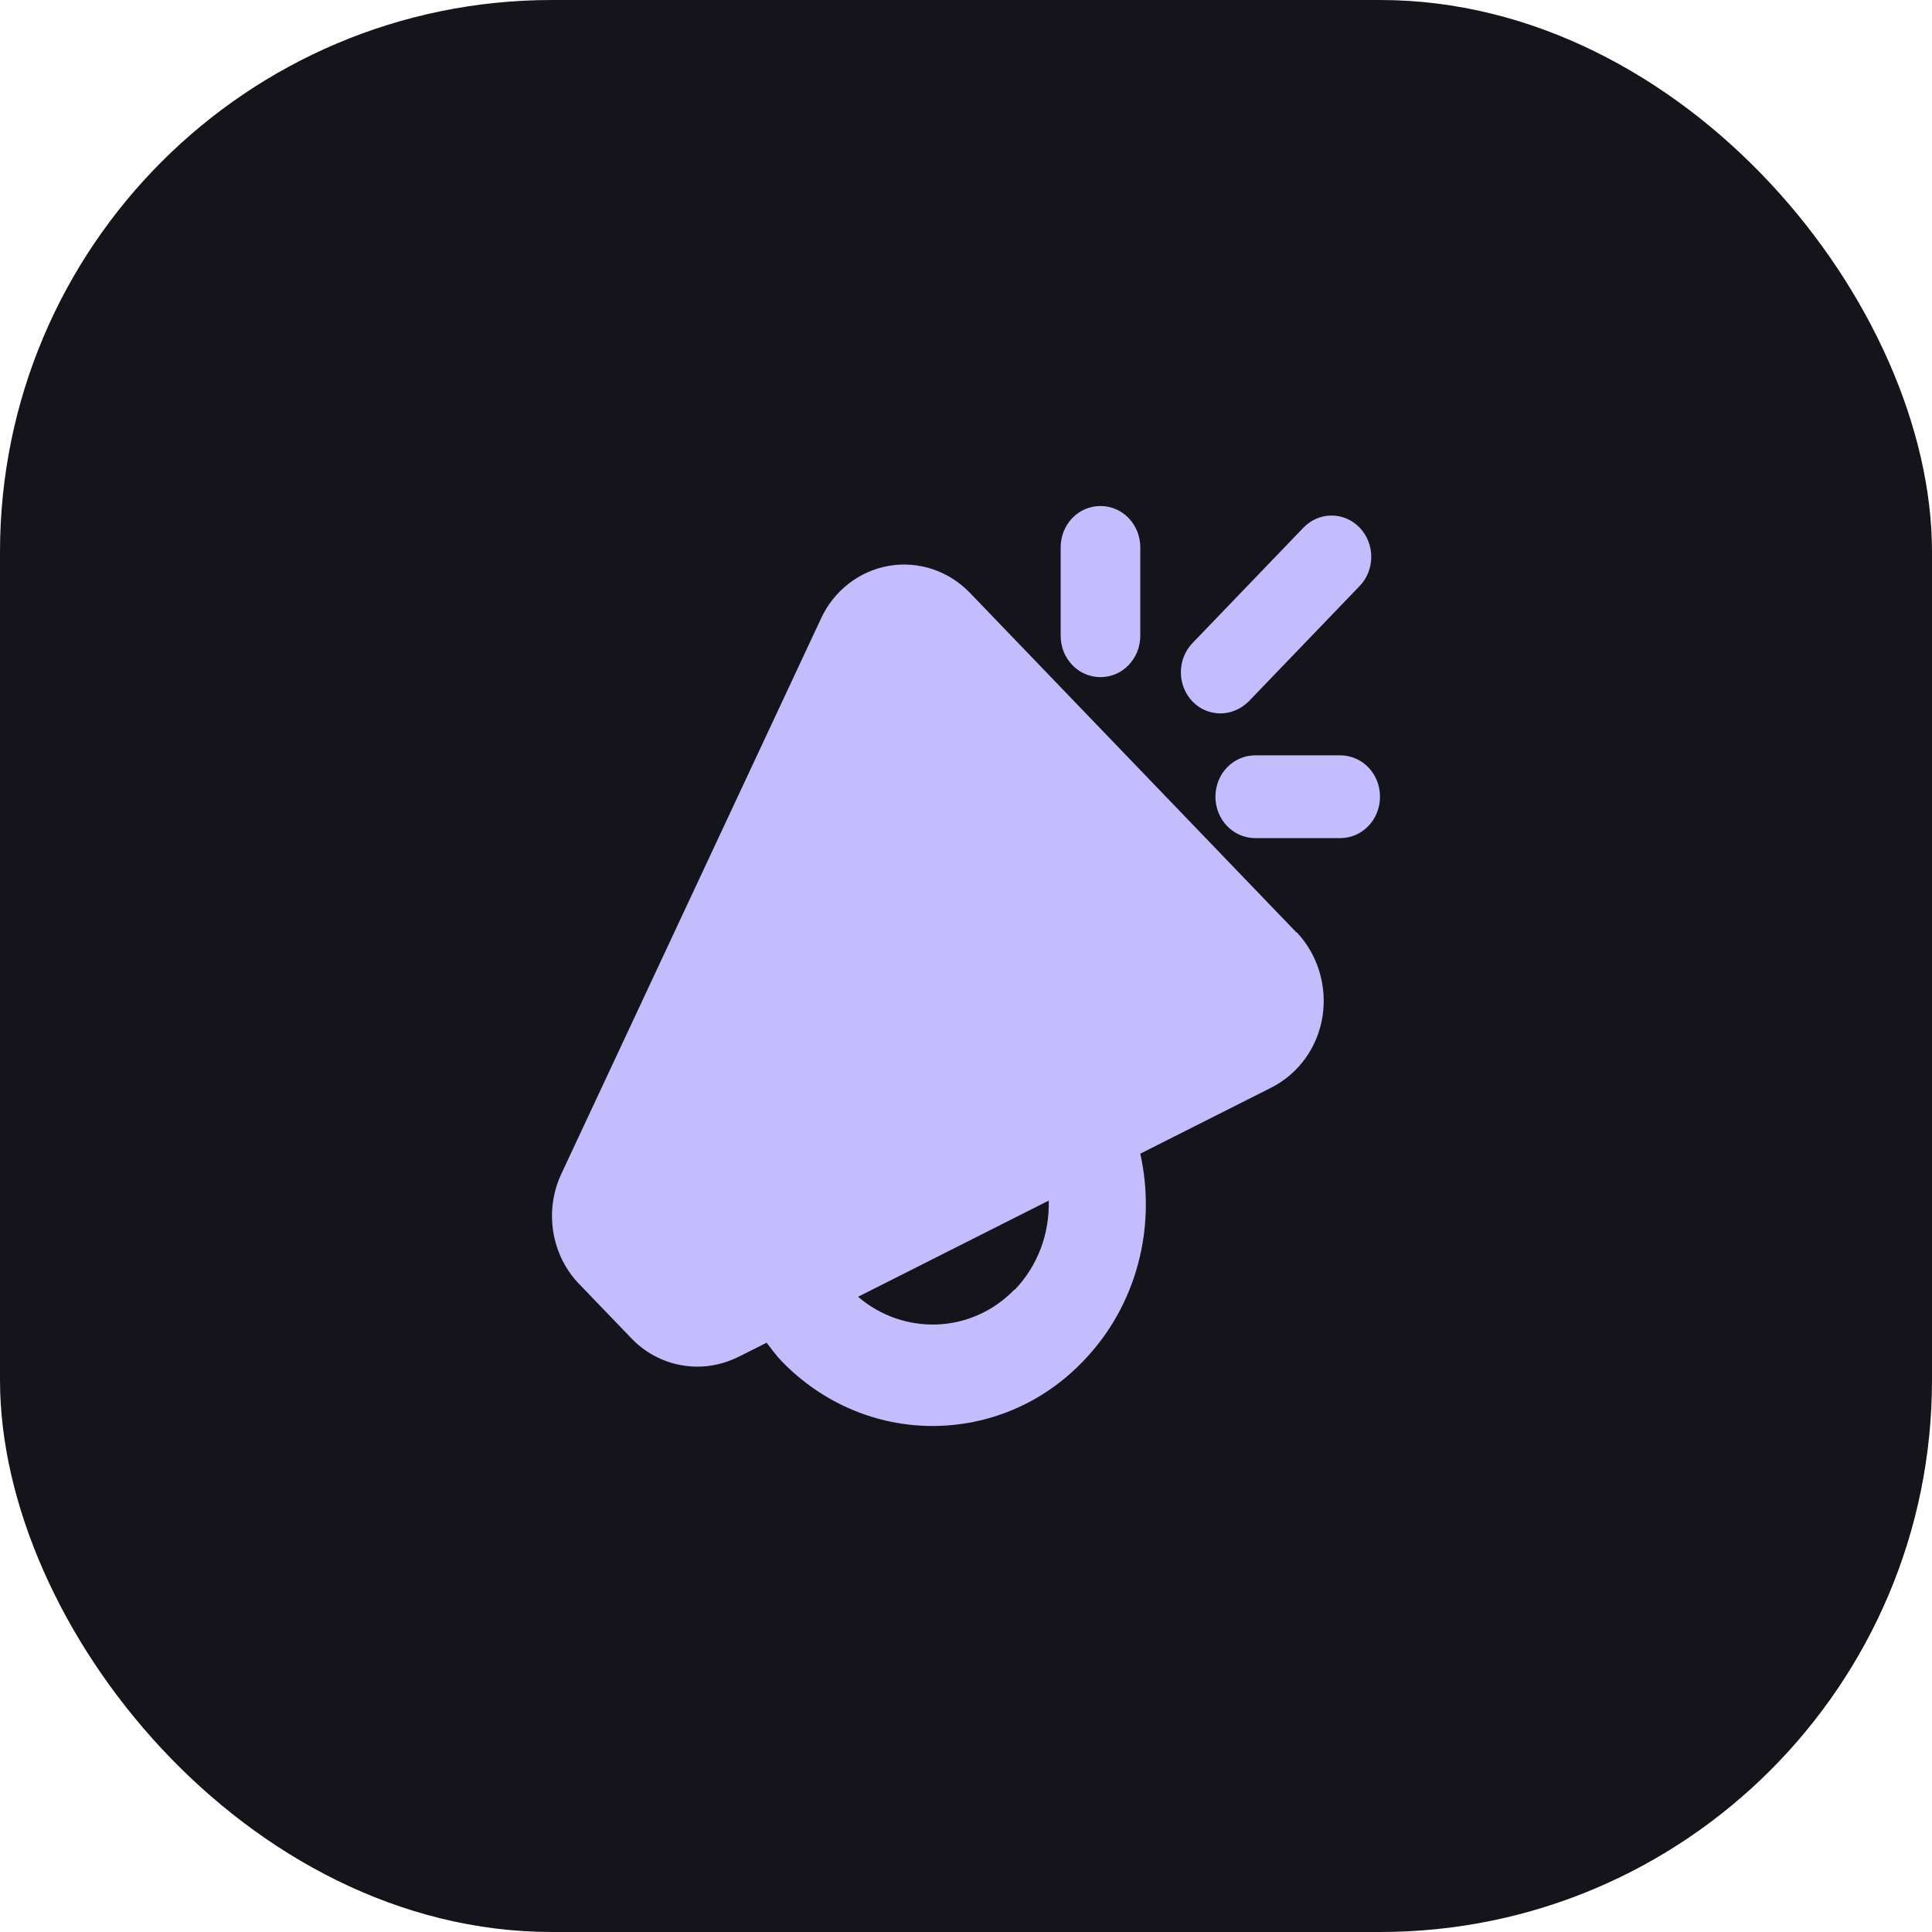
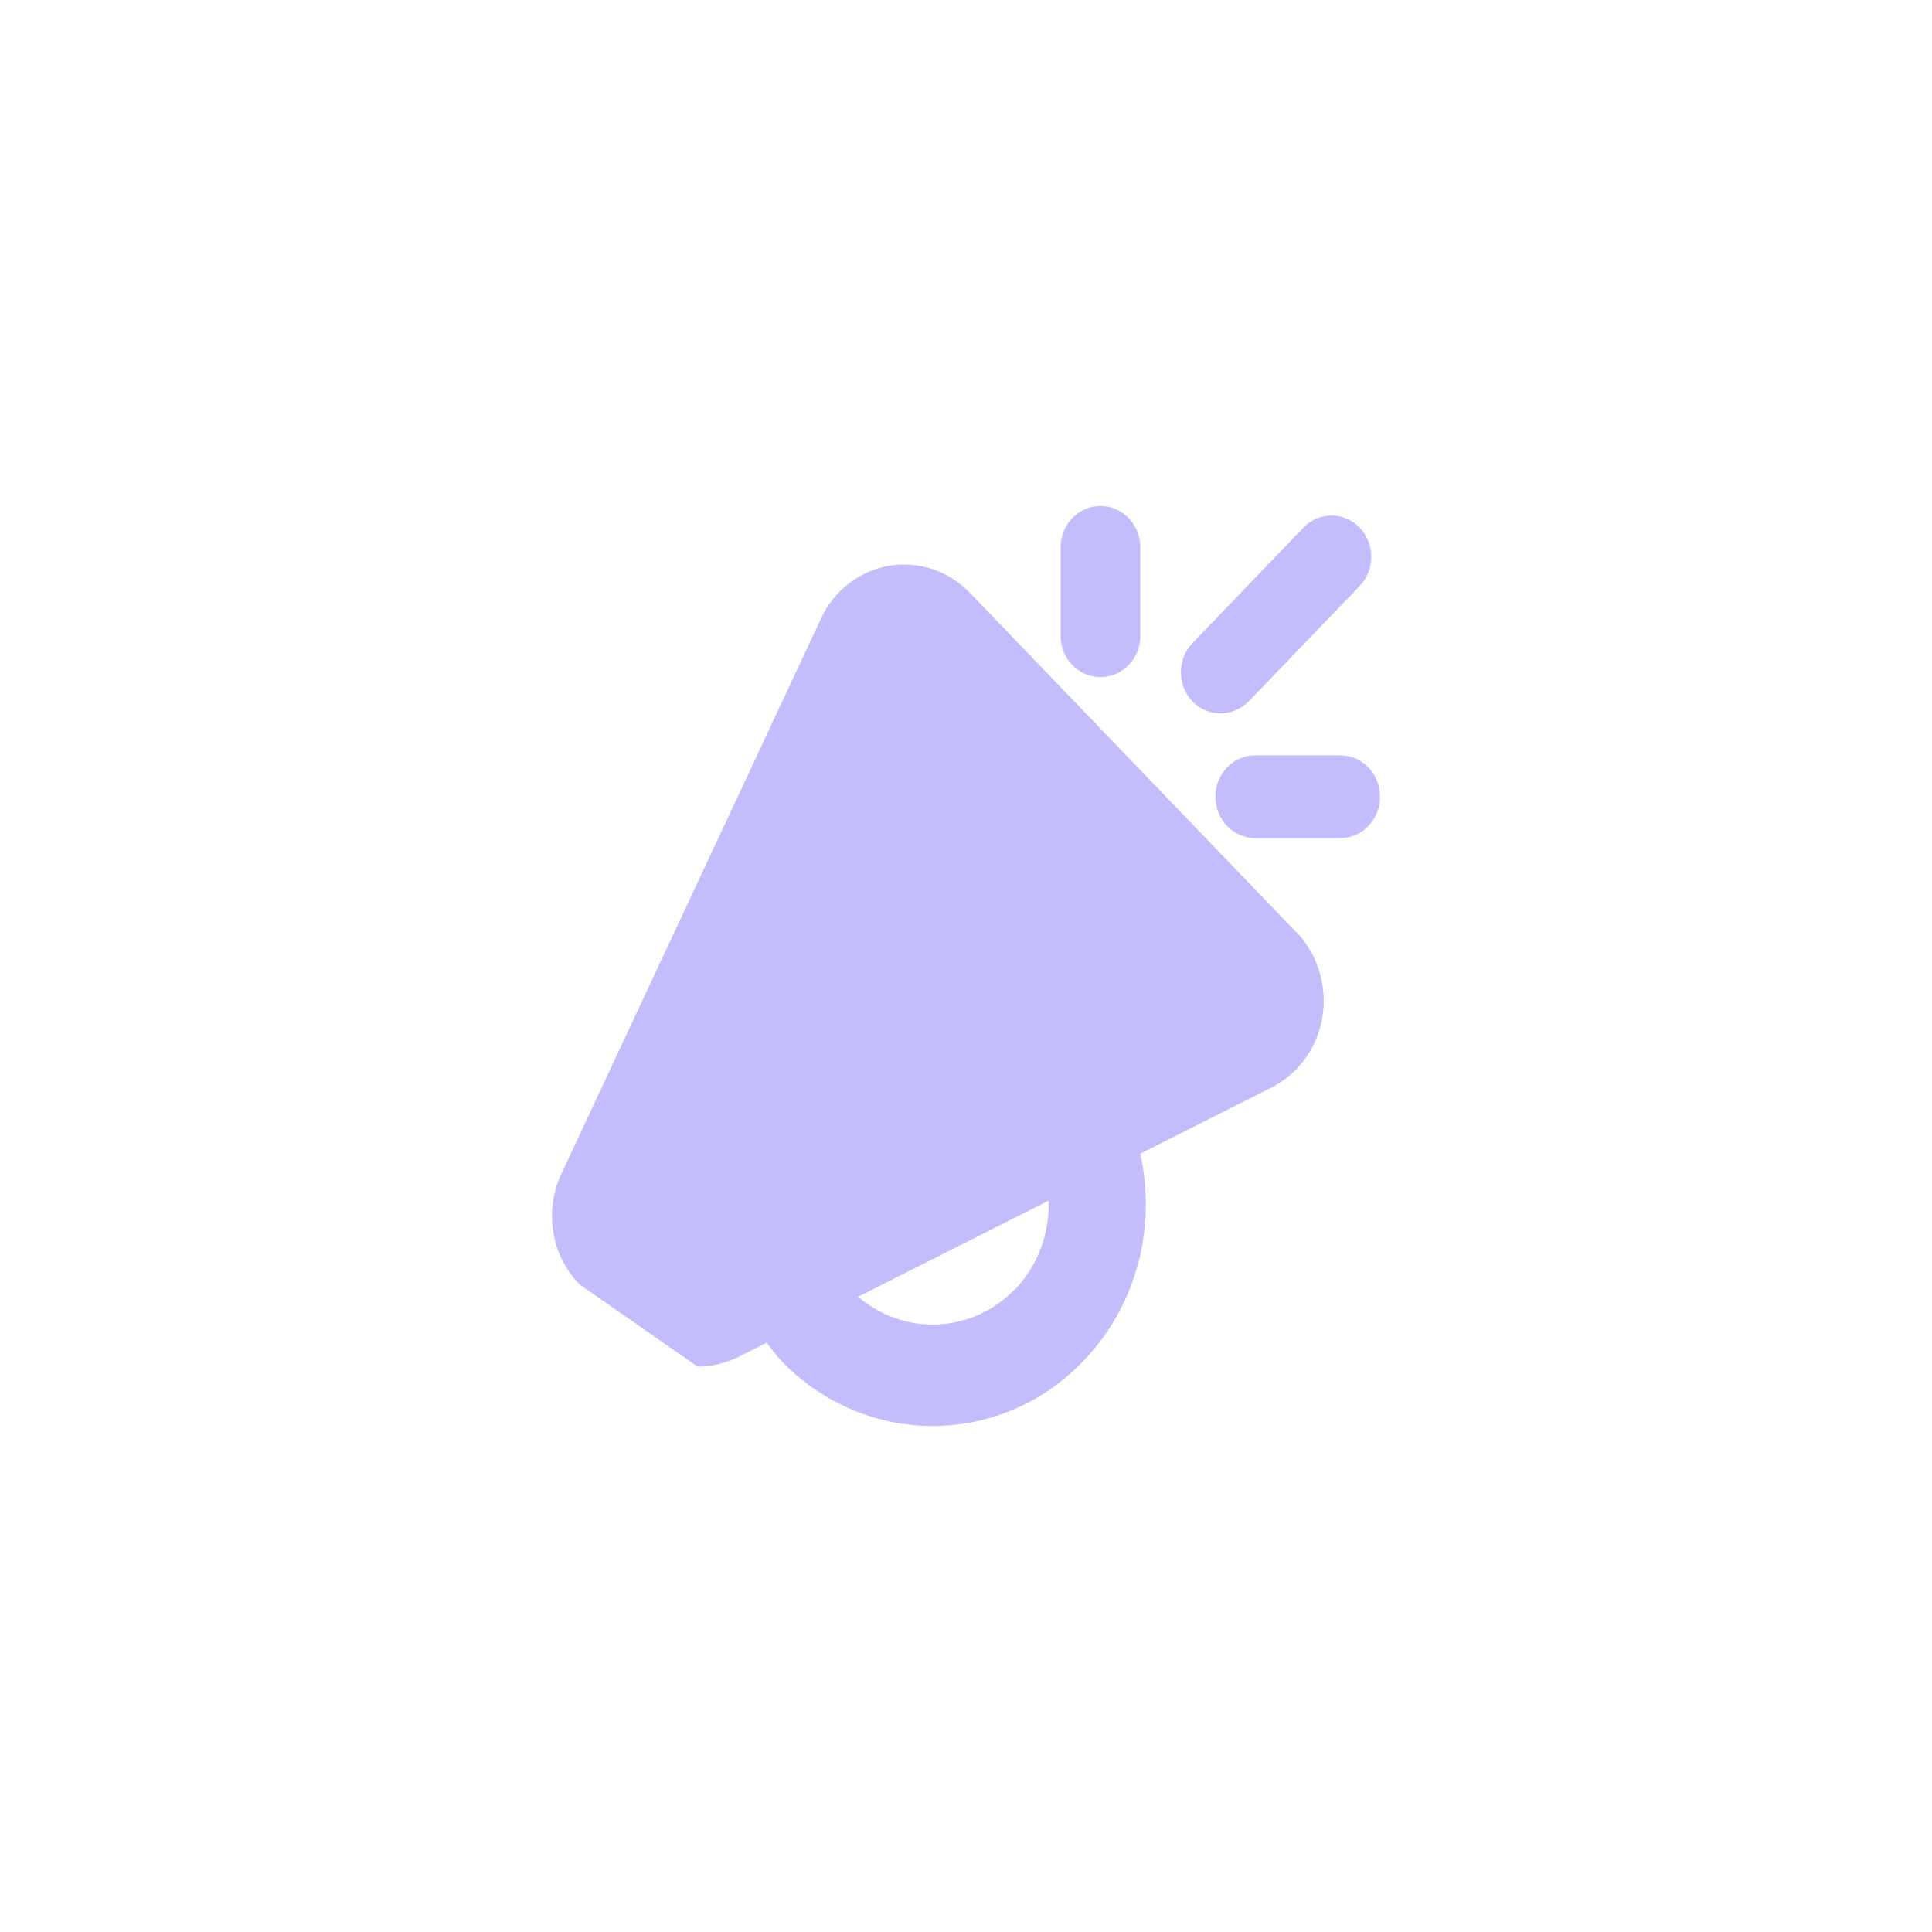
<svg xmlns="http://www.w3.org/2000/svg" width="56" height="56" viewBox="0 0 56 56" fill="none">
-   <rect width="56" height="56" rx="16" fill="#14141A" />
-   <path d="M25.77 16.4C26.628 16.254 27.501 16.547 28.116 17.186L37.577 27.026H37.59C38.192 27.666 38.474 28.573 38.333 29.467C38.192 30.36 37.641 31.119 36.859 31.52L33.052 33.44C33.526 35.574 32.949 37.84 31.41 39.44C30.205 40.707 28.616 41.333 27.026 41.333C25.437 41.333 23.847 40.694 22.642 39.44C22.488 39.281 22.36 39.093 22.219 38.92L21.398 39.333C21.014 39.52 20.616 39.613 20.219 39.613C19.514 39.613 18.821 39.333 18.309 38.8L16.796 37.227C15.975 36.387 15.77 35.093 16.27 34.026L23.795 17.934C24.167 17.12 24.911 16.547 25.77 16.4ZM24.872 37.587C26.192 38.72 28.167 38.666 29.41 37.373V37.387C30.09 36.68 30.423 35.746 30.398 34.8L24.872 37.587ZM38.846 21.894C39.487 21.894 40 22.426 40 23.093C40 23.759 39.487 24.293 38.846 24.293H36.385C35.744 24.293 35.23 23.759 35.23 23.093C35.231 22.426 35.744 21.894 36.385 21.894H38.846ZM35.385 20.68H35.372C35.374 20.68 35.376 20.679 35.378 20.679C35.38 20.679 35.383 20.68 35.385 20.68ZM37.782 15.293C38.231 14.827 38.962 14.827 39.41 15.293C39.859 15.76 39.859 16.52 39.41 16.986L36.192 20.333C35.963 20.558 35.671 20.677 35.378 20.679C35.085 20.677 34.794 20.571 34.565 20.333C34.116 19.866 34.116 19.106 34.565 18.64L37.782 15.293ZM31.898 14.667C32.538 14.667 33.051 15.2 33.052 15.866V18.427C33.052 19.093 32.538 19.627 31.898 19.627C31.256 19.627 30.744 19.093 30.744 18.427V15.866C30.744 15.2 31.257 14.667 31.898 14.667Z" fill="#C3BCFD" />
+   <path d="M25.77 16.4C26.628 16.254 27.501 16.547 28.116 17.186L37.577 27.026H37.59C38.192 27.666 38.474 28.573 38.333 29.467C38.192 30.36 37.641 31.119 36.859 31.52L33.052 33.44C33.526 35.574 32.949 37.84 31.41 39.44C30.205 40.707 28.616 41.333 27.026 41.333C25.437 41.333 23.847 40.694 22.642 39.44C22.488 39.281 22.36 39.093 22.219 38.92L21.398 39.333C21.014 39.52 20.616 39.613 20.219 39.613L16.796 37.227C15.975 36.387 15.77 35.093 16.27 34.026L23.795 17.934C24.167 17.12 24.911 16.547 25.77 16.4ZM24.872 37.587C26.192 38.72 28.167 38.666 29.41 37.373V37.387C30.09 36.68 30.423 35.746 30.398 34.8L24.872 37.587ZM38.846 21.894C39.487 21.894 40 22.426 40 23.093C40 23.759 39.487 24.293 38.846 24.293H36.385C35.744 24.293 35.23 23.759 35.23 23.093C35.231 22.426 35.744 21.894 36.385 21.894H38.846ZM35.385 20.68H35.372C35.374 20.68 35.376 20.679 35.378 20.679C35.38 20.679 35.383 20.68 35.385 20.68ZM37.782 15.293C38.231 14.827 38.962 14.827 39.41 15.293C39.859 15.76 39.859 16.52 39.41 16.986L36.192 20.333C35.963 20.558 35.671 20.677 35.378 20.679C35.085 20.677 34.794 20.571 34.565 20.333C34.116 19.866 34.116 19.106 34.565 18.64L37.782 15.293ZM31.898 14.667C32.538 14.667 33.051 15.2 33.052 15.866V18.427C33.052 19.093 32.538 19.627 31.898 19.627C31.256 19.627 30.744 19.093 30.744 18.427V15.866C30.744 15.2 31.257 14.667 31.898 14.667Z" fill="#C3BCFD" />
</svg>